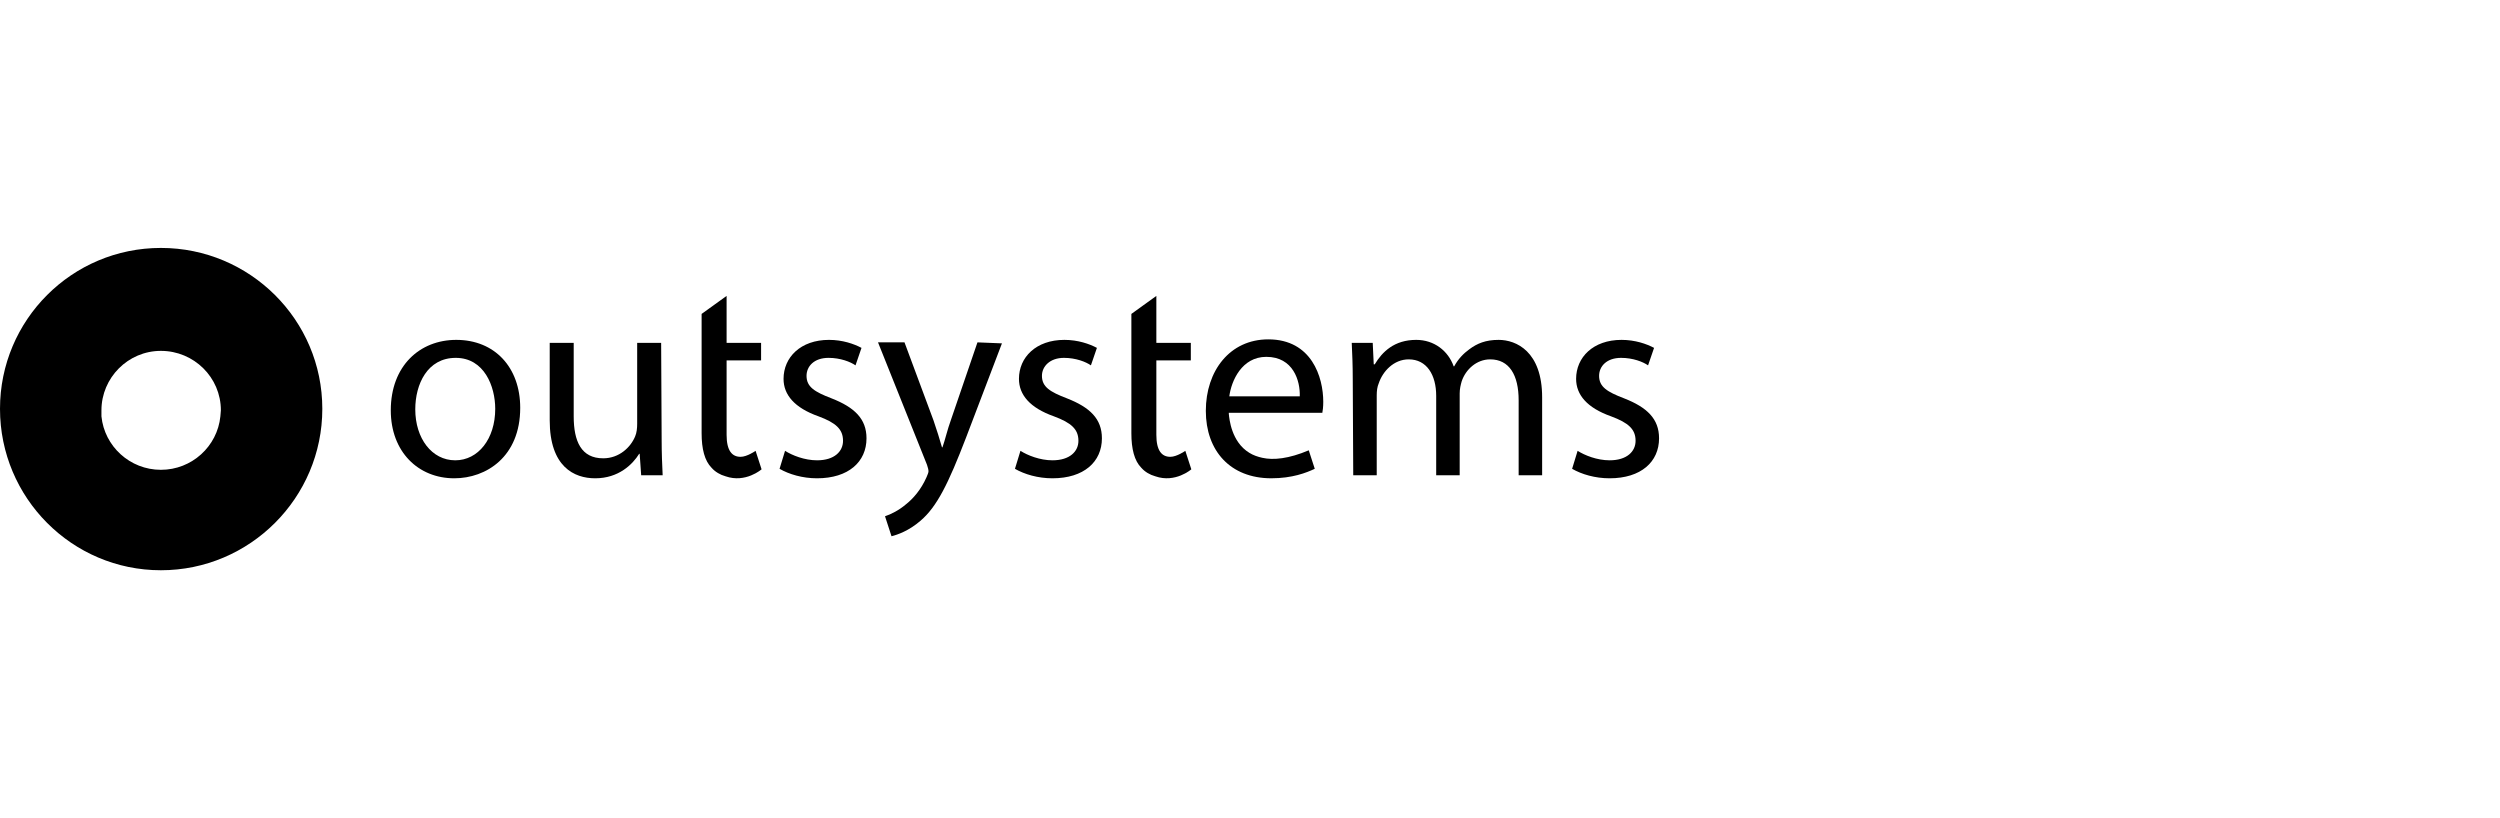
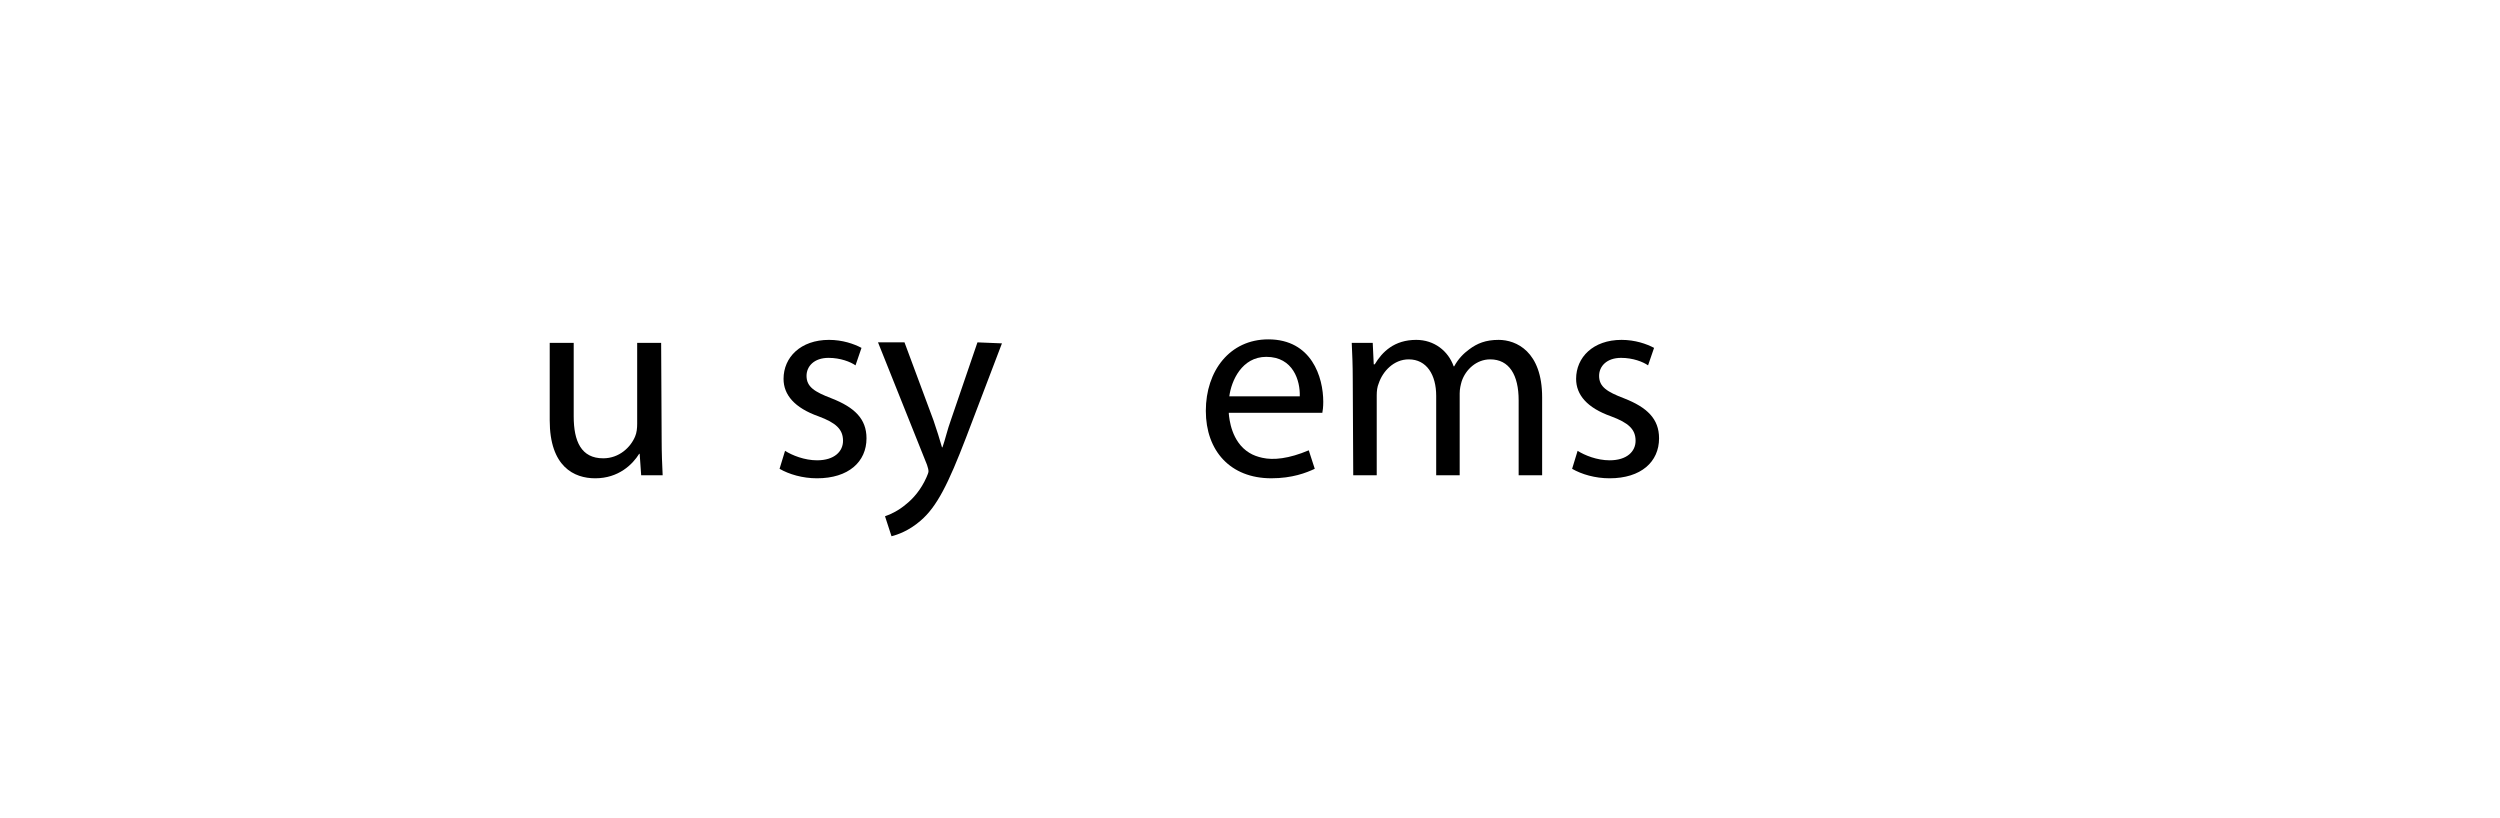
<svg xmlns="http://www.w3.org/2000/svg" fill="none" height="72" viewBox="0 0 220 72" width="220">
-   <path d="M8.927 36.638C9.191 39.276 11.433 41.343 14.16 41.343C16.886 41.343 19.129 39.276 19.393 36.638C19.393 36.462 19.437 36.286 19.437 36.11C19.437 33.208 17.062 30.877 14.16 30.877C11.258 30.877 8.927 33.252 8.927 36.11C8.927 36.242 8.927 36.462 8.927 36.638ZM0 35.978C0 28.151 6.333 21.818 14.16 21.818C21.988 21.818 28.364 28.151 28.364 35.978C28.364 43.806 21.988 50.182 14.16 50.182C6.333 50.182 0 43.806 0 35.978Z" fill="black" />
-   <path d="M45.779 35.89C45.779 40.199 42.788 42.09 39.974 42.09C36.808 42.09 34.389 39.76 34.389 36.11C34.389 32.196 36.94 29.909 40.15 29.909C43.536 29.909 45.779 32.328 45.779 35.89ZM36.544 36.022C36.544 38.572 37.995 40.507 40.062 40.507C42.084 40.507 43.58 38.616 43.58 35.978C43.58 33.999 42.612 31.492 40.106 31.492C37.599 31.492 36.544 33.823 36.544 36.022Z" fill="black" />
  <path d="M58.225 38.66C58.225 39.847 58.269 40.947 58.314 41.826H56.423L56.291 39.935H56.247C55.675 40.859 54.444 42.09 52.377 42.09C50.53 42.09 48.375 41.078 48.375 36.989V30.173H50.486V36.637C50.486 38.836 51.146 40.331 53.081 40.331C54.488 40.331 55.499 39.363 55.895 38.396C56.027 38.088 56.071 37.692 56.071 37.297V30.173H58.181L58.225 38.66Z" fill="black" />
  <path d="M69.084 39.672C69.7 40.067 70.799 40.507 71.899 40.507C73.438 40.507 74.186 39.716 74.186 38.792C74.186 37.781 73.57 37.209 72.031 36.638C69.92 35.89 68.952 34.747 68.952 33.339C68.952 31.448 70.448 29.909 72.954 29.909C74.141 29.909 75.153 30.261 75.812 30.613L75.285 32.152C74.845 31.844 73.965 31.492 72.91 31.492C71.635 31.492 70.975 32.24 70.975 33.075C70.975 34.043 71.679 34.483 73.174 35.054C75.197 35.846 76.252 36.857 76.252 38.572C76.252 40.639 74.669 42.09 71.899 42.09C70.624 42.09 69.436 41.738 68.601 41.255L69.084 39.672Z" fill="black" />
-   <path d="M89.8 39.672C90.415 40.067 91.515 40.507 92.614 40.507C94.153 40.507 94.901 39.716 94.901 38.792C94.901 37.781 94.286 37.209 92.746 36.638C90.635 35.89 89.668 34.747 89.668 33.339C89.668 31.448 91.163 29.909 93.67 29.909C94.857 29.909 95.868 30.261 96.528 30.613L96 32.152C95.56 31.844 94.681 31.492 93.626 31.492C92.394 31.492 91.691 32.24 91.691 33.075C91.691 34.043 92.394 34.483 93.889 35.054C95.912 35.846 96.968 36.857 96.968 38.572C96.968 40.639 95.385 42.09 92.614 42.09C91.339 42.09 90.151 41.738 89.316 41.255L89.8 39.672Z" fill="black" />
  <path d="M119.042 33.339C119.042 32.152 118.998 31.14 118.953 30.173H120.8L120.889 32.064H120.976C121.636 30.965 122.691 29.909 124.627 29.909C126.21 29.909 127.441 30.877 127.924 32.24H127.968C128.32 31.58 128.804 31.097 129.288 30.745C129.991 30.217 130.739 29.909 131.882 29.909C133.421 29.909 135.708 30.921 135.708 34.966V41.826H133.641V35.23C133.641 32.987 132.805 31.624 131.135 31.624C129.947 31.624 128.98 32.504 128.628 33.559C128.54 33.867 128.452 34.219 128.452 34.614V41.826H126.385V34.834C126.385 32.987 125.55 31.624 123.967 31.624C122.647 31.624 121.68 32.68 121.328 33.735C121.196 34.043 121.152 34.395 121.152 34.791V41.826H119.085L119.042 33.339Z" fill="black" />
  <path d="M138.83 39.672C139.445 40.067 140.544 40.507 141.644 40.507C143.183 40.507 143.931 39.716 143.931 38.792C143.931 37.781 143.315 37.209 141.776 36.638C139.665 35.89 138.698 34.747 138.698 33.339C138.698 31.448 140.193 29.909 142.699 29.909C143.887 29.909 144.898 30.261 145.558 30.613L145.03 32.152C144.59 31.844 143.711 31.492 142.656 31.492C141.381 31.492 140.721 32.24 140.721 33.075C140.721 34.043 141.424 34.483 142.92 35.054C144.942 35.846 145.997 36.857 145.997 38.572C145.997 40.639 144.414 42.09 141.644 42.09C140.369 42.09 139.182 41.738 138.346 41.255L138.83 39.672Z" fill="black" />
  <path d="M86.016 30.128L83.685 36.944C83.378 37.779 83.158 38.747 82.938 39.363H82.894C82.718 38.747 82.41 37.736 82.146 36.988L79.596 30.128H77.265L81.575 40.901C81.663 41.166 81.707 41.341 81.707 41.474C81.707 41.605 81.619 41.781 81.531 42.001C81.047 43.101 80.344 43.892 79.728 44.376C79.112 44.904 78.409 45.255 77.881 45.431L78.453 47.19C78.98 47.059 79.992 46.706 81.003 45.827C82.454 44.596 83.466 42.529 85.005 38.527L88.171 30.216L86.016 30.128Z" fill="black" />
  <path d="M116.358 36.373C116.403 36.153 116.447 35.801 116.447 35.361C116.447 33.206 115.435 29.864 111.61 29.864C108.223 29.864 106.113 32.635 106.113 36.153C106.113 39.671 108.267 42.089 111.873 42.089C113.72 42.089 114.951 41.606 115.699 41.254L115.171 39.627C113.412 40.374 112.049 40.506 111.081 40.286C110.686 40.198 110.29 40.066 109.938 39.846C108.355 38.879 108.179 36.856 108.135 36.416C108.135 36.373 108.135 36.328 108.135 36.328H116.358V36.373ZM111.434 31.403C113.808 31.403 114.424 33.514 114.38 34.877H108.179C108.355 33.514 109.279 31.403 111.434 31.403Z" fill="black" />
-   <path d="M66.492 39.673C66.492 39.673 65.744 40.2 65.172 40.2C64.425 40.2 63.941 39.673 63.941 38.265V31.713H66.976V30.174H63.941V26.04L61.742 27.624V38.133C61.742 39.497 62.006 40.552 62.622 41.168C62.93 41.52 63.369 41.783 63.853 41.915C65.612 42.531 67.019 41.3 67.019 41.3L66.492 39.673Z" fill="black" />
-   <path d="M104.309 39.673C104.309 39.673 103.562 40.2 102.991 40.2C102.243 40.2 101.759 39.673 101.759 38.265V31.713H104.793V30.174H101.759V26.04L99.561 27.624V38.133C99.561 39.497 99.824 40.552 100.439 41.168C100.747 41.52 101.187 41.783 101.671 41.915C103.43 42.531 104.837 41.3 104.837 41.3L104.309 39.673Z" fill="black" />
</svg>